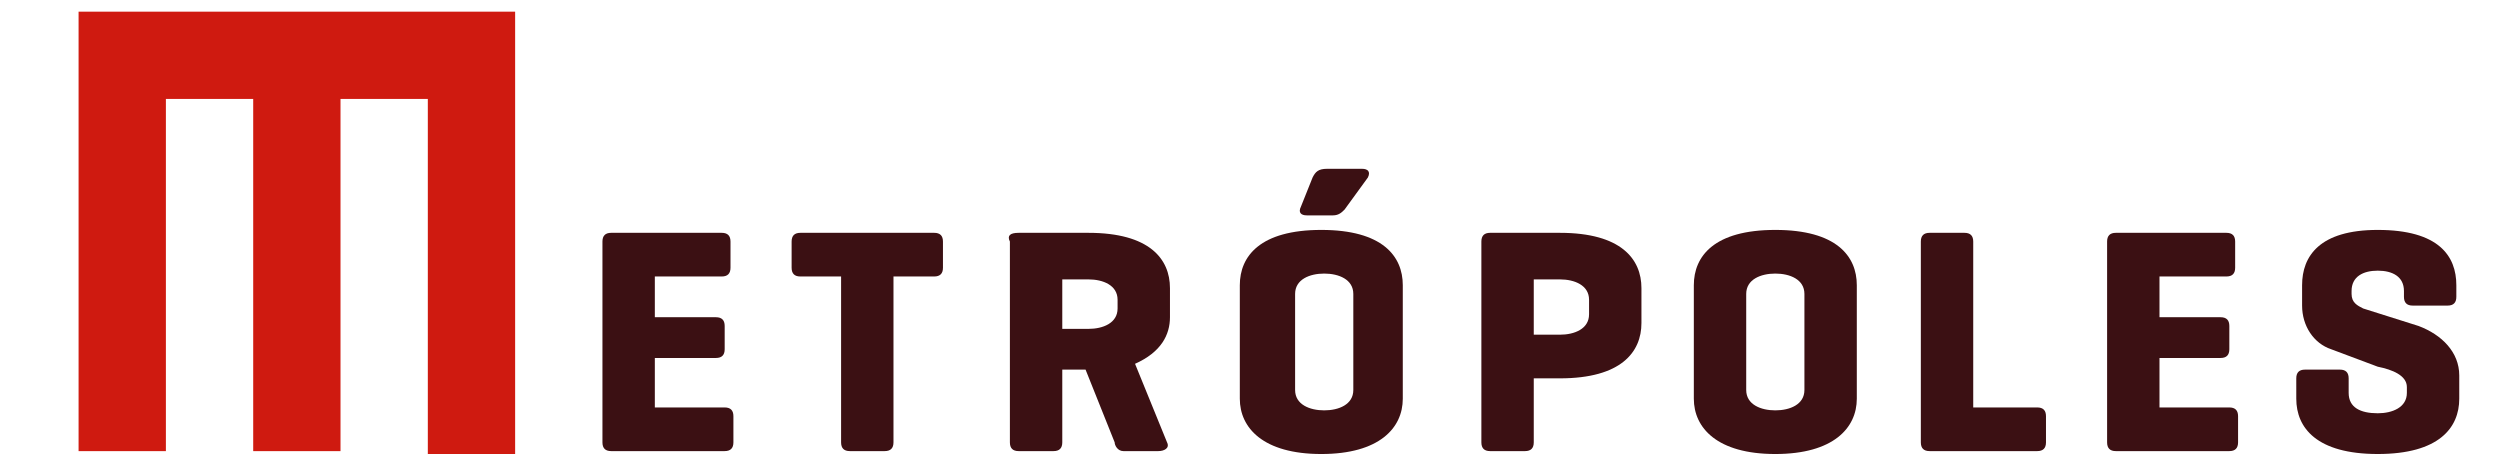
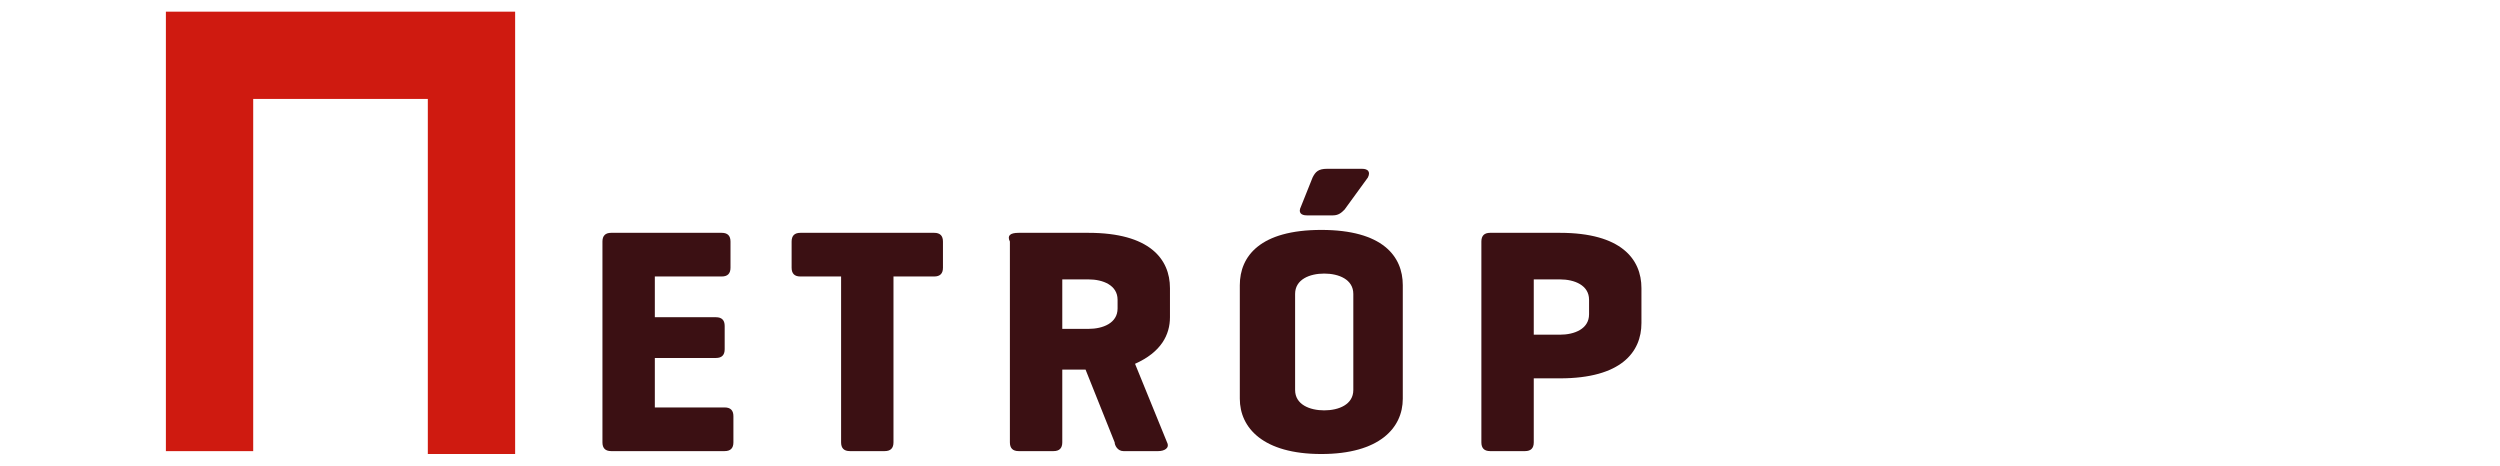
<svg xmlns="http://www.w3.org/2000/svg" version="1.1" id="Camada_1" x="0px" y="0px" viewBox="0 0 85.9 16" style="enable-background:new 0 0 85.9 16;" xml:space="preserve">
  <style type="text/css">
	.st0{fill:#CF1A10;}
	.st1{fill:#3B1013;}
</style>
  <g>
    <g>
-       <path class="st0" d="M2.5,0.4h15.2v15.2h-3V3.4h-3v12.1h-3V3.4h-3v12.1h-3V0.4z" />
+       <path class="st0" d="M2.5,0.4h15.2v15.2h-3V3.4h-3v12.1V3.4h-3v12.1h-3V0.4z" />
      <g>
        <path class="st1" d="M21,15.5c-0.2,0-0.3-0.1-0.3-0.3V8.3C20.7,8.1,20.8,8,21,8h3.8c0.2,0,0.3,0.1,0.3,0.3v0.9     c0,0.2-0.1,0.3-0.3,0.3h-2.3v1.4h2.1c0.2,0,0.3,0.1,0.3,0.3V12c0,0.2-0.1,0.3-0.3,0.3h-2.1V14h2.4c0.2,0,0.3,0.1,0.3,0.3v0.9     c0,0.2-0.1,0.3-0.3,0.3H21z" />
        <path class="st1" d="M32.1,8c0.2,0,0.3,0.1,0.3,0.3v0.9c0,0.2-0.1,0.3-0.3,0.3h-1.4v5.7c0,0.2-0.1,0.3-0.3,0.3h-1.2     c-0.2,0-0.3-0.1-0.3-0.3V9.5h-1.4c-0.2,0-0.3-0.1-0.3-0.3V8.3c0-0.2,0.1-0.3,0.3-0.3H32.1z" />
        <path class="st1" d="M39,12.5l1.1,2.7c0.1,0.2-0.1,0.3-0.3,0.3h-1.2c-0.2,0-0.3-0.2-0.3-0.3l-1-2.5h-0.8v2.5     c0,0.2-0.1,0.3-0.3,0.3H35c-0.2,0-0.3-0.1-0.3-0.3V8.3C34.6,8.1,34.7,8,35,8h2.4c2.1,0,2.8,0.9,2.8,1.9v1     C40.2,11.5,39.9,12.1,39,12.5z M36.5,9.5v1.8h0.9c0.5,0,1-0.2,1-0.7v-0.3c0-0.5-0.5-0.7-1-0.7H36.5z" />
        <path class="st1" d="M42.6,9.8c0-1,0.7-1.9,2.8-1.9s2.8,0.9,2.8,1.9v3.9c0,1-0.8,1.9-2.8,1.9s-2.8-0.9-2.8-1.9V9.8z M46.5,10.1     c0-0.5-0.5-0.7-1-0.7c-0.5,0-1,0.2-1,0.7v3.3c0,0.5,0.5,0.7,1,0.7c0.5,0,1-0.2,1-0.7V10.1z M46.2,7.2c-0.1,0.1-0.2,0.2-0.4,0.2     h-0.9c-0.2,0-0.3-0.1-0.2-0.3l0.4-1c0.1-0.2,0.2-0.3,0.5-0.3h1.2c0.2,0,0.3,0.1,0.2,0.3L46.2,7.2z" />
        <path class="st1" d="M52.7,13v2.2c0,0.2-0.1,0.3-0.3,0.3h-1.2c-0.2,0-0.3-0.1-0.3-0.3V8.3c0-0.2,0.1-0.3,0.3-0.3h2.4     c2.1,0,2.8,0.9,2.8,1.9v1.2c0,1-0.7,1.9-2.8,1.9H52.7z M52.7,9.5v2h0.9c0.5,0,1-0.2,1-0.7v-0.5c0-0.5-0.5-0.7-1-0.7H52.7z" />
-         <path class="st1" d="M58.2,9.8c0-1,0.7-1.9,2.8-1.9s2.8,0.9,2.8,1.9v3.9c0,1-0.8,1.9-2.8,1.9s-2.8-0.9-2.8-1.9V9.8z M62,10.1     c0-0.5-0.5-0.7-1-0.7c-0.5,0-1,0.2-1,0.7v3.3c0,0.5,0.5,0.7,1,0.7c0.5,0,1-0.2,1-0.7V10.1z" />
-         <path class="st1" d="M67.8,14H70c0.2,0,0.3,0.1,0.3,0.3v0.9c0,0.2-0.1,0.3-0.3,0.3h-3.7c-0.2,0-0.3-0.1-0.3-0.3V8.3     C66,8.1,66.1,8,66.3,8h1.2c0.2,0,0.3,0.1,0.3,0.3V14z" />
-         <path class="st1" d="M72.7,15.5c-0.2,0-0.3-0.1-0.3-0.3V8.3c0-0.2,0.1-0.3,0.3-0.3h3.8c0.2,0,0.3,0.1,0.3,0.3v0.9     c0,0.2-0.1,0.3-0.3,0.3h-2.3v1.4h2.1c0.2,0,0.3,0.1,0.3,0.3V12c0,0.2-0.1,0.3-0.3,0.3h-2.1V14h2.4c0.2,0,0.3,0.1,0.3,0.3v0.9     c0,0.2-0.1,0.3-0.3,0.3H72.7z" />
-         <path class="st1" d="M82.6,10c0-0.5-0.4-0.7-0.9-0.7s-0.9,0.2-0.9,0.7v0.1c0,0.3,0.2,0.4,0.4,0.5l1.9,0.6     c0.8,0.3,1.4,0.9,1.4,1.7v0.8c0,1-0.7,1.9-2.8,1.9s-2.8-0.9-2.8-1.9V13c0-0.2,0.1-0.3,0.3-0.3h1.2c0.2,0,0.3,0.1,0.3,0.3v0.5     c0,0.5,0.4,0.7,1,0.7c0.5,0,1-0.2,1-0.7v-0.2c0-0.4-0.5-0.6-1-0.7l-1.6-0.6c-0.6-0.2-1-0.8-1-1.5V9.8c0-1,0.6-1.9,2.6-1.9     c2.1,0,2.7,0.9,2.7,1.9v0.4c0,0.2-0.1,0.3-0.3,0.3h-1.2c-0.2,0-0.3-0.1-0.3-0.3V10z" />
      </g>
    </g>
  </g>
</svg>